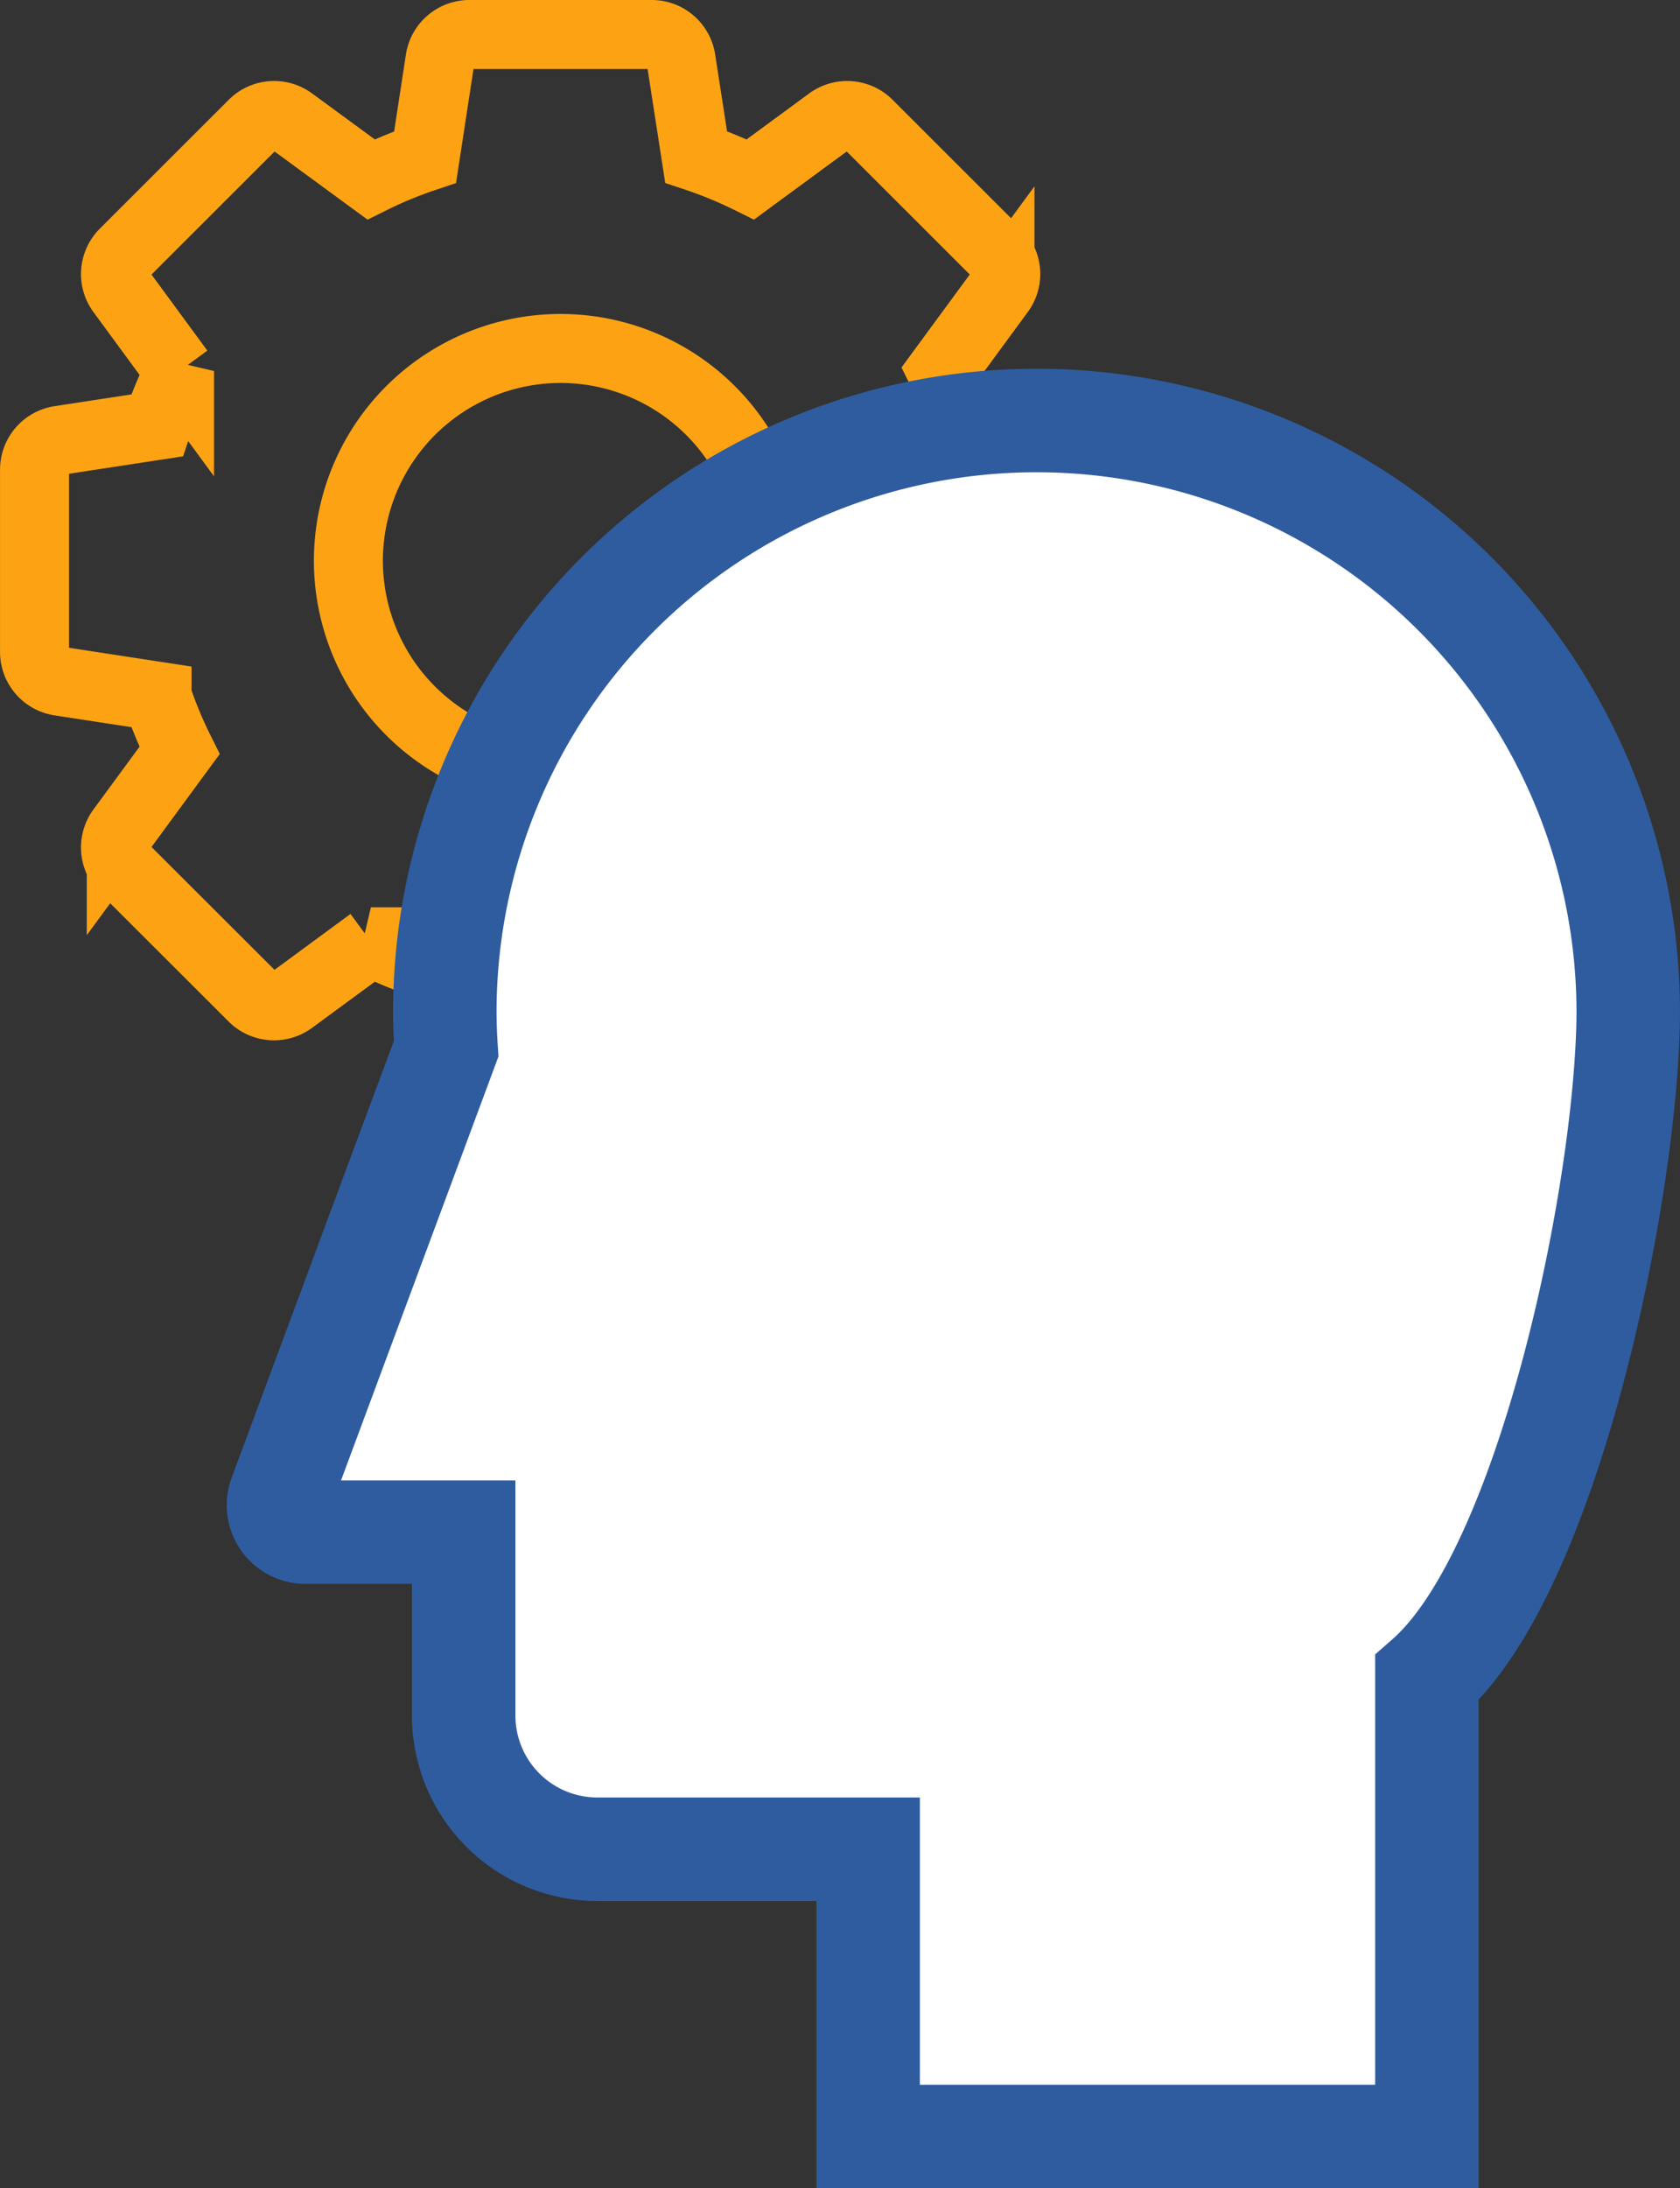
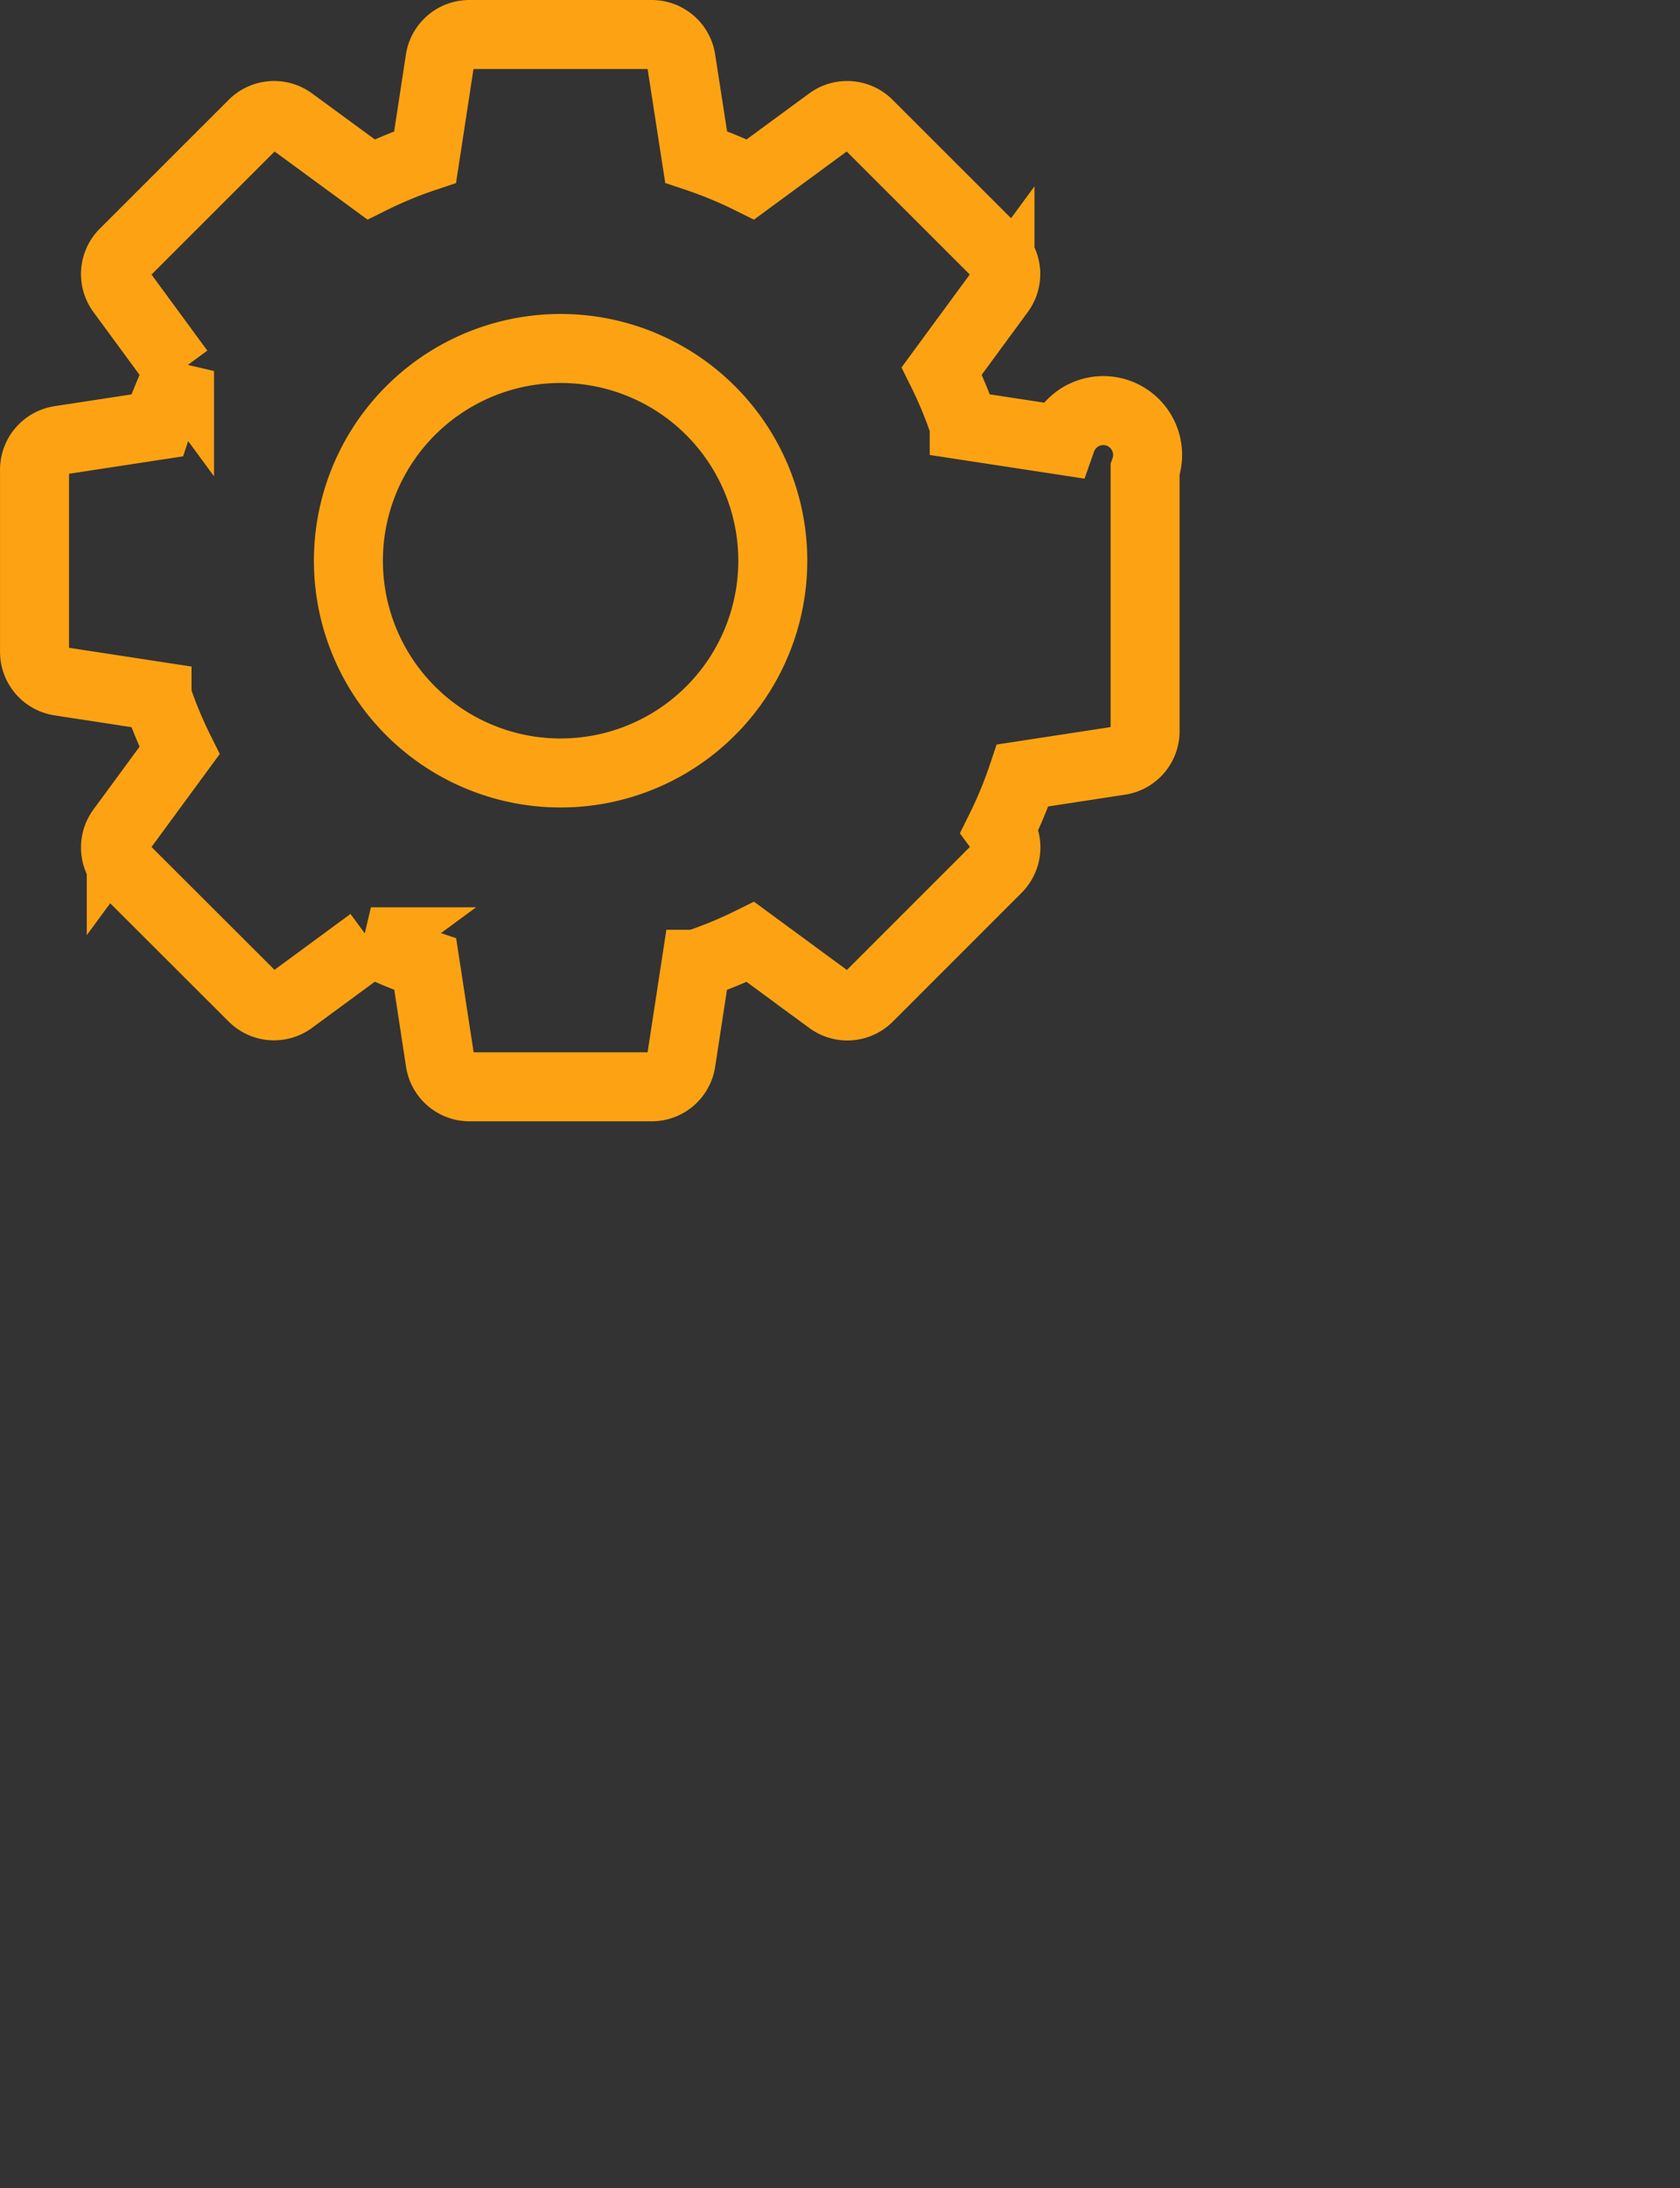
<svg xmlns="http://www.w3.org/2000/svg" width="48.707" height="63.424" viewBox="0 0 48.707 63.424">
  <rect x="0" y="0" width="48.707" height="63.424" fill="#333333" stroke="none" />
  <g id="behavior" transform="translate(-44.143 2)">
-     <path id="Path_7809" data-name="Path 7809" d="M75.918,11.759l-2.82-.431a12.433,12.433,0,0,0-.652-1.576l1.689-2.3a.861.861,0,0,0-.085-1.119L70.314,2.6a.863.863,0,0,0-1.12-.085L66.9,4.2a12.311,12.311,0,0,0-1.575-.651L64.889.732A.861.861,0,0,0,64.037,0H58.755A.861.861,0,0,0,57.9.732l-.432,2.82A12.245,12.245,0,0,0,55.9,4.2L53.6,2.515a.861.861,0,0,0-1.119.085L48.744,6.335a.86.86,0,0,0-.085,1.119l1.689,2.3a12.266,12.266,0,0,0-.652,1.576l-2.82.431a.862.862,0,0,0-.732.852v5.282a.862.862,0,0,0,.732.851l2.82.432a12.251,12.251,0,0,0,.652,1.575l-1.689,2.3a.86.86,0,0,0,.085,1.119L52.478,27.9a.861.861,0,0,0,1.119.086l2.3-1.69a12.088,12.088,0,0,0,1.575.652l.432,2.82a.862.862,0,0,0,.851.732h5.282a.862.862,0,0,0,.852-.732l.432-2.82A12.154,12.154,0,0,0,66.9,26.3l2.3,1.69a.863.863,0,0,0,1.12-.086l3.734-3.734a.861.861,0,0,0,.085-1.119l-1.689-2.3a12.415,12.415,0,0,0,.652-1.575l2.82-.432a.861.861,0,0,0,.731-.851V12.612A.861.861,0,0,0,75.918,11.759Zm-8.37,3.493A6.152,6.152,0,1,1,61.4,9.1,6.153,6.153,0,0,1,67.548,15.253Z" transform="translate(-1 -1)" fill="none" stroke="#fda313" stroke-width="2" />
-     <path id="Path_7811" data-name="Path 7811" d="M138.563,139.93a17.155,17.155,0,1,0-34.31-.144c0,.379.014.755.038,1.127l-4.812,12.955a.783.783,0,0,0,.734,1.055H104.8v5.315a3.875,3.875,0,0,0,3.875,3.875h7.851v8.326h16.2V159.145C136.27,156.03,138.521,145.011,138.563,139.93Z" transform="translate(-47.214 -112.515)" fill="#fff" stroke="#2e5c9e" stroke-width="3" />
+     <path id="Path_7809" data-name="Path 7809" d="M75.918,11.759l-2.82-.431a12.433,12.433,0,0,0-.652-1.576l1.689-2.3a.861.861,0,0,0-.085-1.119L70.314,2.6a.863.863,0,0,0-1.12-.085L66.9,4.2a12.311,12.311,0,0,0-1.575-.651L64.889.732A.861.861,0,0,0,64.037,0H58.755A.861.861,0,0,0,57.9.732l-.432,2.82A12.245,12.245,0,0,0,55.9,4.2L53.6,2.515a.861.861,0,0,0-1.119.085L48.744,6.335a.86.86,0,0,0-.085,1.119l1.689,2.3a12.266,12.266,0,0,0-.652,1.576l-2.82.431a.862.862,0,0,0-.732.852v5.282a.862.862,0,0,0,.732.851l2.82.432a12.251,12.251,0,0,0,.652,1.575l-1.689,2.3a.86.86,0,0,0,.085,1.119L52.478,27.9a.861.861,0,0,0,1.119.086l2.3-1.69a12.088,12.088,0,0,0,1.575.652l.432,2.82a.862.862,0,0,0,.851.732h5.282a.862.862,0,0,0,.852-.732l.432-2.82A12.154,12.154,0,0,0,66.9,26.3l2.3,1.69a.863.863,0,0,0,1.12-.086l3.734-3.734a.861.861,0,0,0,.085-1.119a12.415,12.415,0,0,0,.652-1.575l2.82-.432a.861.861,0,0,0,.731-.851V12.612A.861.861,0,0,0,75.918,11.759Zm-8.37,3.493A6.152,6.152,0,1,1,61.4,9.1,6.153,6.153,0,0,1,67.548,15.253Z" transform="translate(-1 -1)" fill="none" stroke="#fda313" stroke-width="2" />
  </g>
</svg>